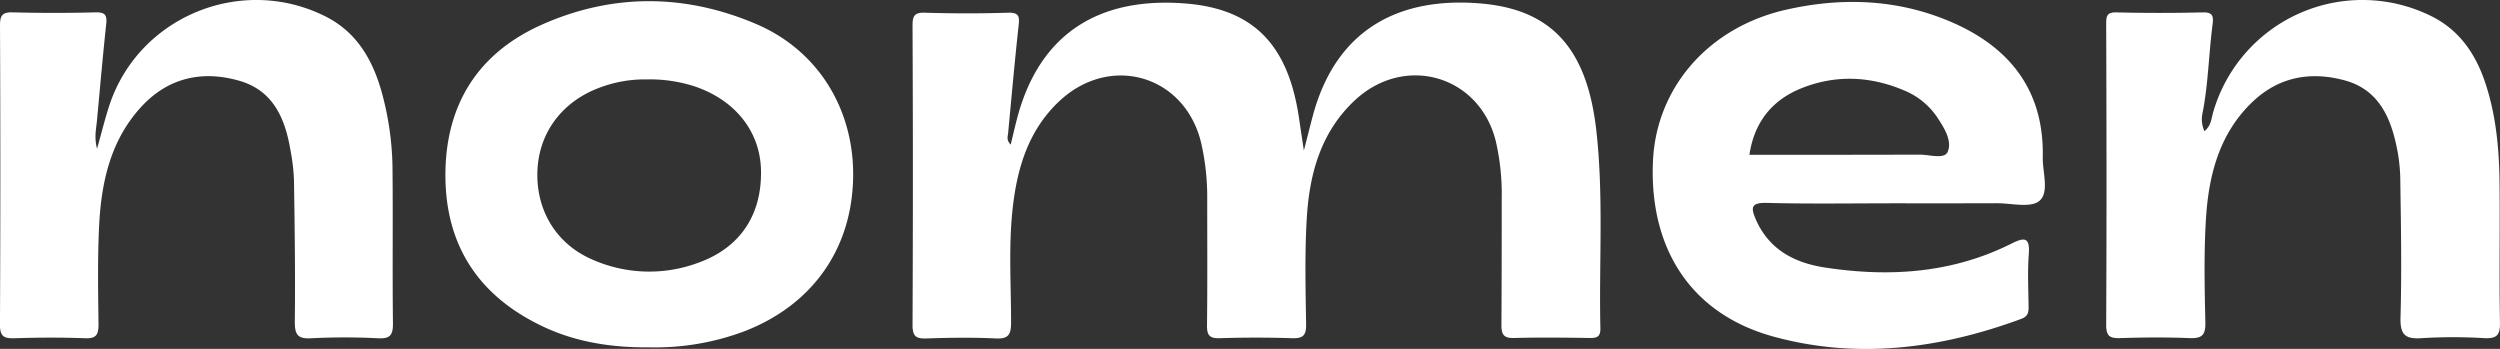
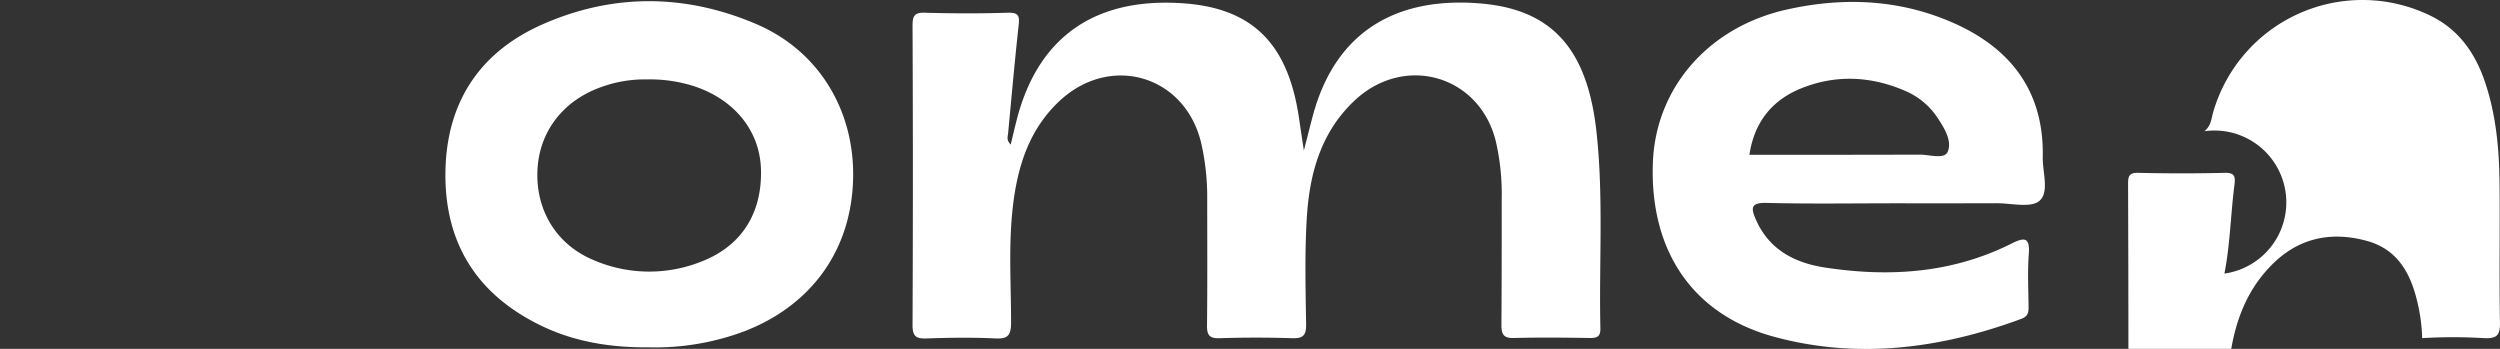
<svg xmlns="http://www.w3.org/2000/svg" viewBox="0 0 705.86 98.5">
  <rect x="0" y="0" width="705.86" height="98.5" fill="#333333" stroke="none" />
  <defs>
    <style>.cls-1{fill:#fff;}</style>
  </defs>
  <g id="Calque_2" data-name="Calque 2">
    <g id="Calque_1-2" data-name="Calque 1">
      <path class="cls-1" d="M285.37,40.82c.55-2.25,1-4.27,1.52-6.28C293.07,9.32,310.46-1,334.91,1c19.21,1.6,28.83,11.85,31.85,32.28.38,2.61.78,5.21,1.38,9.22,1.1-4.26,1.81-7.13,2.58-10C377.39,7.9,395.46-1,418.27,1,438.33,2.75,448.1,14,450.7,36.75c2.11,18.59.74,37.28,1.16,55.92.05,2.27-.83,2.79-2.93,2.76-7.16-.11-14.33-.19-21.49,0-3,.09-3.54-1.13-3.52-3.79C424,79.83,424,68,424,56.17a66.55,66.55,0,0,0-1.68-16.35c-4.61-18.5-25.62-24.64-39.74-11.55-9.66,9-12.86,20.79-13.62,33.31-.6,10-.34,20-.19,30,.05,3.12-.87,4-3.94,3.91q-10.23-.33-20.49,0c-2.94.1-3.58-.94-3.55-3.68.14-11.83.06-23.66.06-35.49a68.55,68.55,0,0,0-1.68-15.84c-4.5-19.19-25.65-25.47-40.1-11.9-8.76,8.24-11.93,19-13.17,30.44-1.16,10.62-.43,21.3-.43,32,0,3.35-.65,4.72-4.33,4.54-6.49-.31-13-.23-19.49,0-2.94.1-4-.52-4-3.77q.19-42.24,0-84.47c0-2.66.39-3.82,3.44-3.73,7.82.23,15.66.25,23.49,0,3.28-.11,3.3,1.22,3,3.79-1.1,10.09-2,20.2-2.95,30.3C284.53,38.54,284.11,39.56,285.37,40.82Z" />
      <path class="cls-1" d="M535.28,57.4c-12.15,0-24.31.2-36.46-.11-4.72-.12-4.42,1.57-3,4.84,3.72,8.33,10.74,12,19.15,13.36,18.28,2.84,36.15,1.72,53-6.73,3.51-1.76,5.22-1.88,4.85,2.95s-.12,10-.06,15c0,1.62-.24,2.64-2.06,3.32-22.85,8.44-46.33,11.49-70,5-23.21-6.39-35.05-24.73-34-49.45.9-20.82,15.66-37.86,37.56-42.83C520.5-.93,536.51-.22,551.76,6.58c16.16,7.21,25.39,19.44,25,37.76-.09,4.26,1.92,9.92-.93,12.36-2.44,2.09-7.92.67-12.06.68C554.27,57.42,544.78,57.4,535.28,57.4ZM493.93,43.71c16.22,0,32.19,0,48.15-.05,2.71,0,6.89,1.38,7.83-.78,1.33-3.07-.91-6.66-2.86-9.63a20.74,20.74,0,0,0-9.53-7.76c-9.46-4-19.15-4.41-28.68-.66C500.57,28.09,495.36,34.22,493.93,43.71Z" />
      <path class="cls-1" d="M183.32,98.07c-10.27.09-20.3-1.36-29.65-5.71-18.15-8.44-27.9-22.66-27.91-42.88,0-20,9.26-34.58,27.41-42.6,20-8.83,40.52-8.62,60.56,0,17.65,7.63,27.74,24.6,27.13,44-.62,19.82-11.74,35.31-30.65,42.64A71.69,71.69,0,0,1,183.32,98.07Zm-.66-75.65a36,36,0,0,0-13.1,2.23c-10.75,3.89-17.36,12.68-17.82,23.5-.46,11.13,5.25,20.69,15.43,25.1a39.65,39.65,0,0,0,30.16.87C209.1,69.84,215.15,60.53,214.86,48,214.61,37,207.44,28.15,196,24.35A40.93,40.93,0,0,0,182.66,22.42Z" />
-       <path class="cls-1" d="M27.4,42c1.29-4.58,2.22-8.39,3.43-12.1C39,4.81,67.94-7.22,91.69,4.53c8.88,4.39,13.41,12.12,16,21.19a84.37,84.37,0,0,1,3.14,22.67c.14,14.31-.06,28.64.12,43,0,3.29-.85,4.26-4.14,4.12a187.54,187.54,0,0,0-19,0c-4,.24-4.59-1.3-4.57-4.82C83.39,77.36,83.21,64,83,50.73a56.93,56.93,0,0,0-1-8.4c-1.53-9-4.93-16.85-14.55-19.56-10.59-3-20.18-.74-27.75,7.59C31.21,39.72,28.63,51.38,28,63.5c-.47,9.3-.3,18.64-.18,28,0,3-.61,4.13-3.83,4-6.65-.25-13.33-.21-20,0-2.95.09-4-.6-4-3.82Q.2,49.42,0,7.21c0-2.68.53-3.8,3.5-3.72q11.73.3,23.48,0c2.78-.07,3.28.84,3,3.4C29,16,28.22,25.09,27.36,34.2,27.15,36.48,26.56,38.75,27.4,42Z" />
-       <path class="cls-1" d="M622.42,37.05c1.88-1.6,1.93-3.46,2.38-5.09A43.84,43.84,0,0,1,686.25,4.45c8,3.89,12.63,10.59,15.38,18.73,3.12,9.24,4,18.85,4.1,28.52.13,13.16-.12,26.32.12,39.48.07,3.65-1.1,4.45-4.49,4.29a145.63,145.63,0,0,0-17.48,0c-4.65.33-6.25-.78-6.11-5.84.37-13.14.12-26.31-.07-39.46a47.85,47.85,0,0,0-1.28-9.88c-1.85-8.16-5.49-15.14-14.31-17.57-9.63-2.64-18.56-1.08-26,5.92-9.43,8.91-12.48,20.66-13.26,33-.62,9.79-.39,19.65-.18,29.47.08,3.63-1.1,4.49-4.51,4.35-6.49-.26-13-.21-19.49,0-2.88.08-4-.42-4-3.73.14-28.31.1-56.63,0-84.95,0-2.11.11-3.34,2.83-3.28q12.24.29,24.49,0c2.69-.06,3,1,2.74,3.21-1.1,8.39-1.22,16.89-2.86,25.23A8,8,0,0,0,622.42,37.05Z" />
+       <path class="cls-1" d="M622.42,37.05c1.88-1.6,1.93-3.46,2.38-5.09A43.84,43.84,0,0,1,686.25,4.45c8,3.89,12.63,10.59,15.38,18.73,3.12,9.24,4,18.85,4.1,28.52.13,13.16-.12,26.32.12,39.48.07,3.65-1.1,4.45-4.49,4.29a145.63,145.63,0,0,0-17.48,0a47.85,47.85,0,0,0-1.28-9.88c-1.85-8.16-5.49-15.14-14.31-17.57-9.63-2.64-18.56-1.08-26,5.92-9.43,8.91-12.48,20.66-13.26,33-.62,9.79-.39,19.65-.18,29.47.08,3.63-1.1,4.49-4.51,4.35-6.49-.26-13-.21-19.49,0-2.88.08-4-.42-4-3.73.14-28.31.1-56.63,0-84.95,0-2.11.11-3.34,2.83-3.28q12.24.29,24.49,0c2.69-.06,3,1,2.74,3.21-1.1,8.39-1.22,16.89-2.86,25.23A8,8,0,0,0,622.42,37.05Z" />
    </g>
  </g>
</svg>